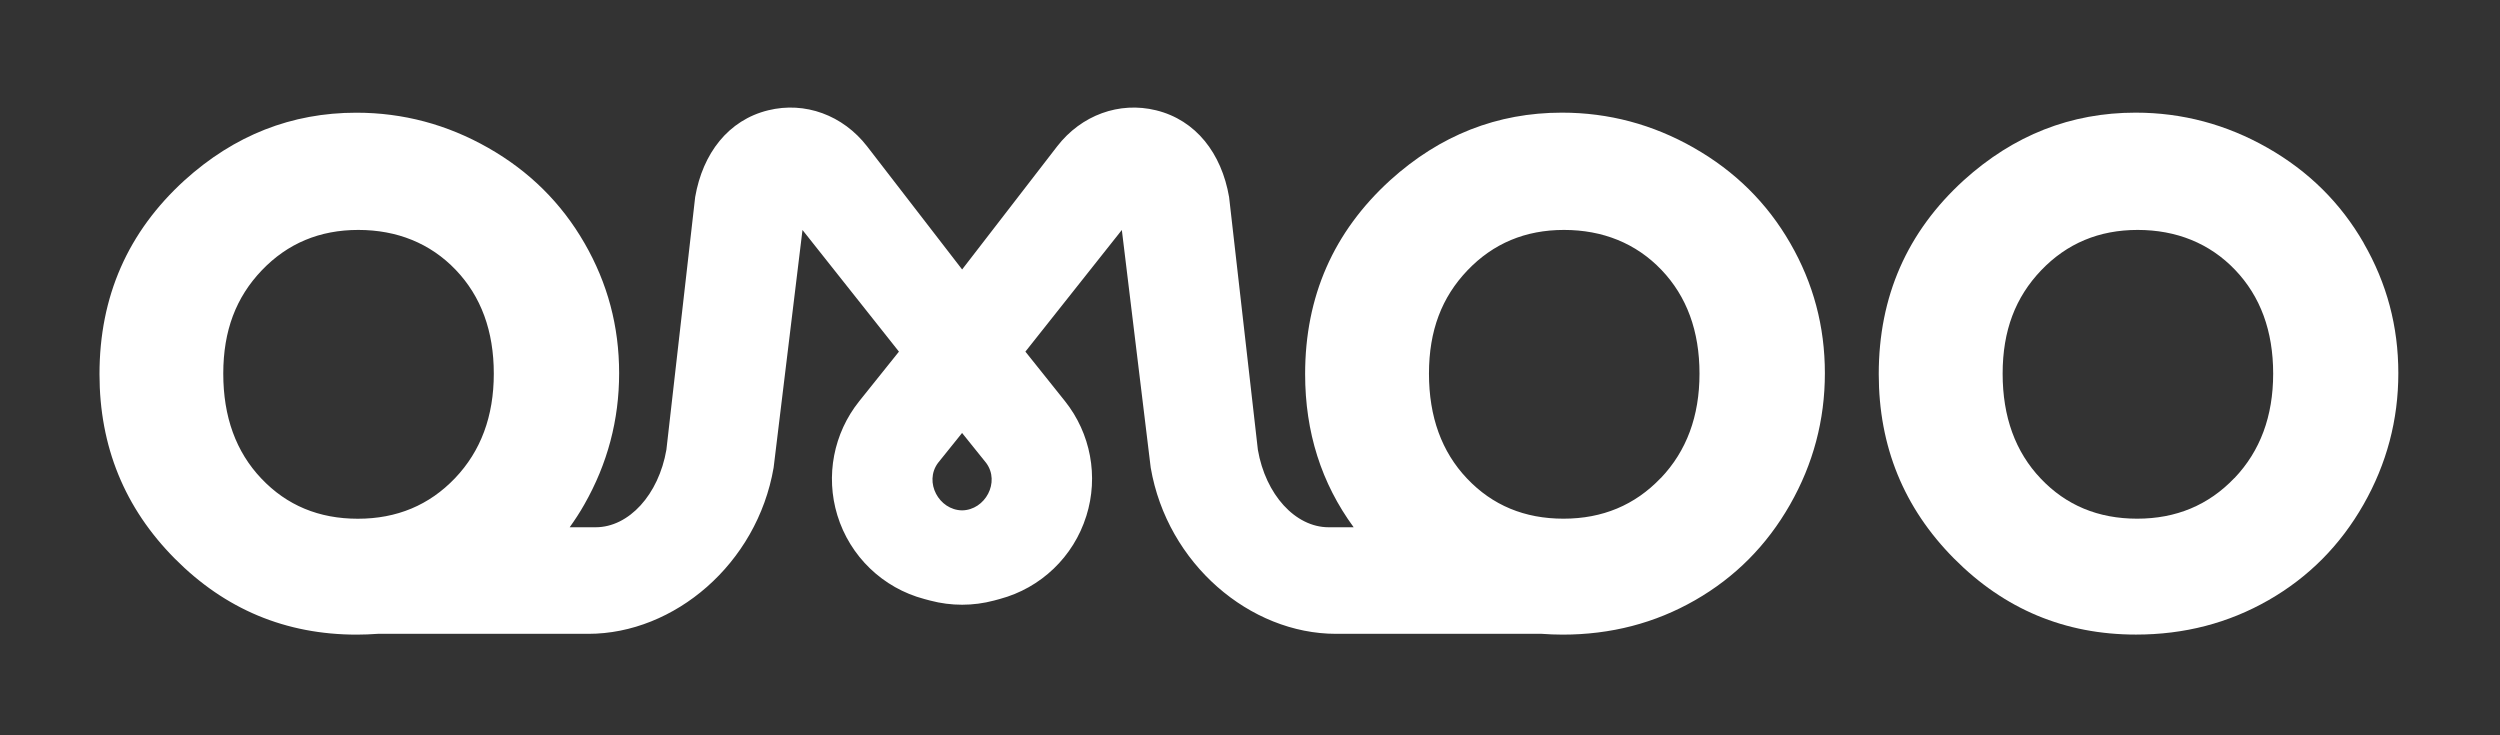
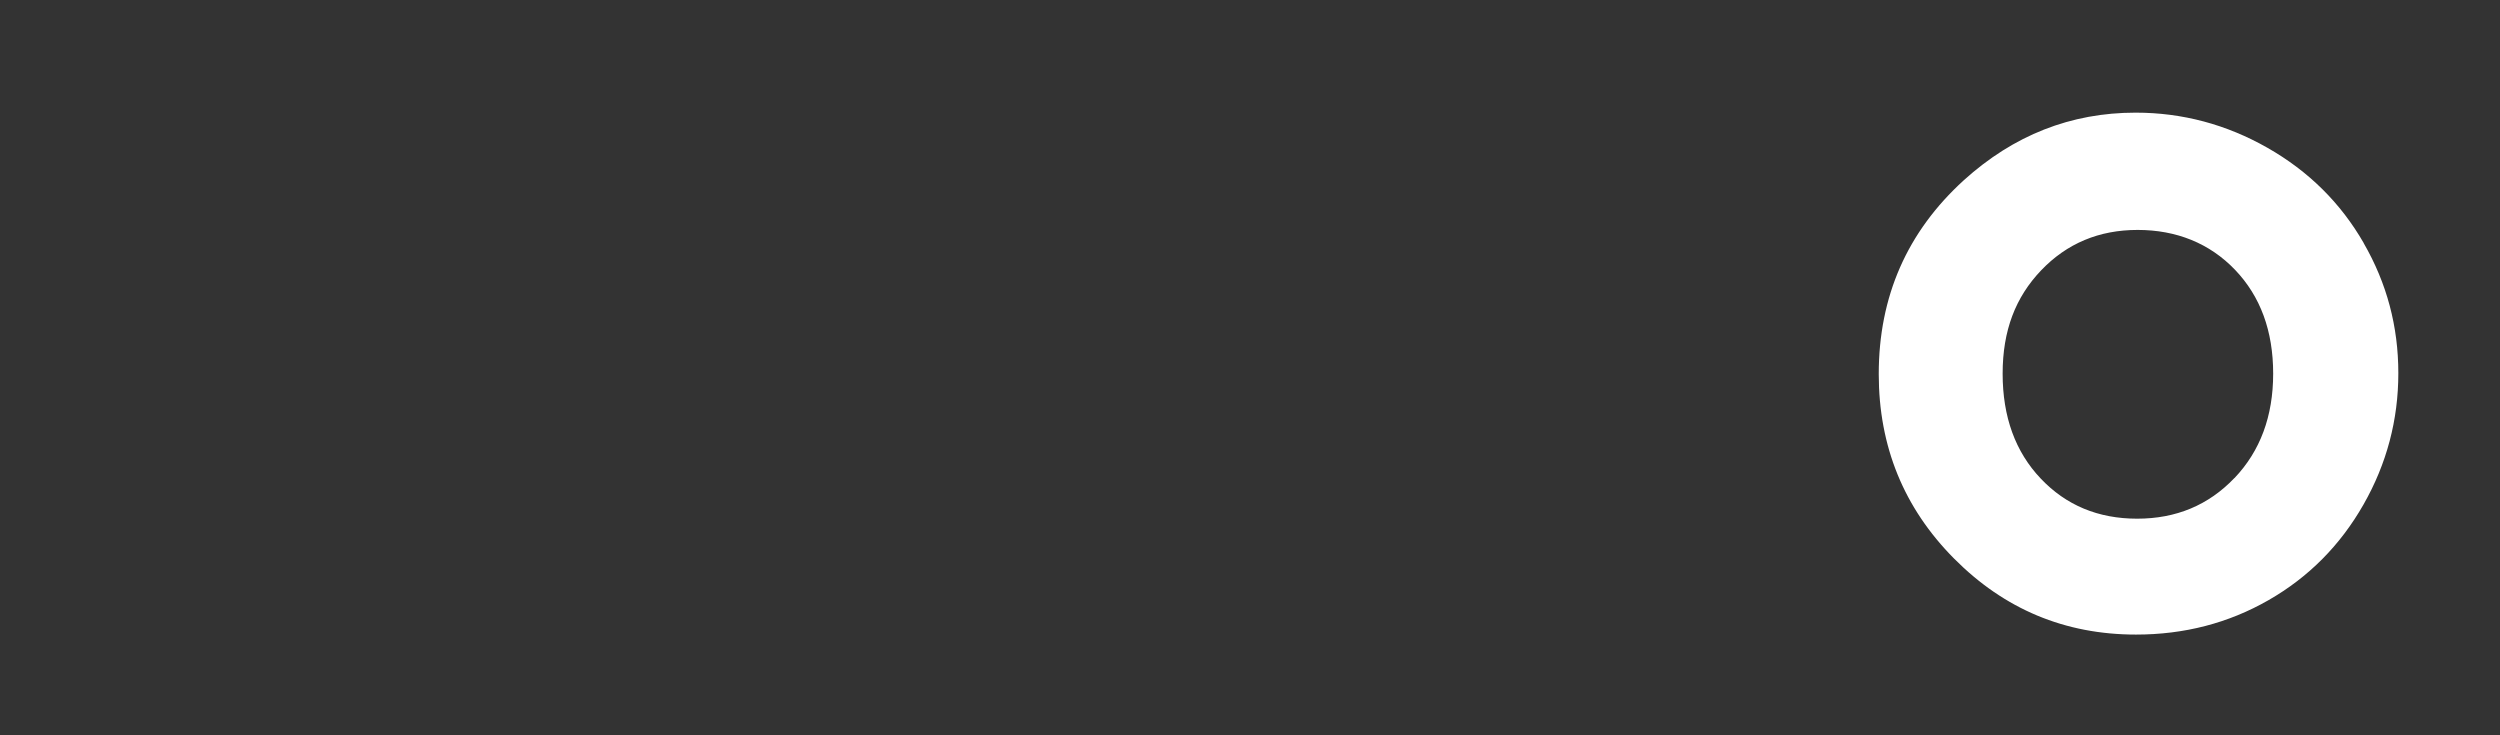
<svg xmlns="http://www.w3.org/2000/svg" id="Layer_2" viewBox="0 0 469.17 137.94">
  <rect x="0" y="0" width="469.17" height="137.94" fill="#333333" stroke="none" />
  <defs>
    <style>.cls-1{fill:none;}.cls-2{fill:#fff;}</style>
  </defs>
  <g id="Artwork">
    <g>
      <path class="cls-1" d="M0,0V137.94H469.17V0H0ZM450.1,119.09H18.79V20.17H450.1V119.09Z" />
      <g>
-         <path class="cls-2" d="M317.87,27.73c-7.72-4.39-15.97-6.59-24.74-6.59-12.14,0-22.87,4.22-32.22,12.67-10.66,9.7-15.98,21.83-15.98,36.39,0,10.9,3.04,20.47,9.11,28.75h-4.7c-6.24,0-11.83-6.12-13.28-14.55l-5.4-47.42c-1.41-8.21-6.23-14.45-13.7-16.28-6.91-1.7-14.03,.9-18.57,6.77l-17.83,23.1-17.83-23.1c-4.55-5.87-11.66-8.47-18.57-6.77-7.47,1.83-12.28,8.07-13.7,16.28l-5.4,47.42c-1.45,8.43-7.04,14.55-13.28,14.55h-4.87c.97-1.36,1.9-2.77,2.74-4.26,4.36-7.65,6.54-15.87,6.54-24.66s-2.16-16.87-6.5-24.4c-4.33-7.53-10.36-13.5-18.08-17.89-7.72-4.39-15.97-6.59-24.74-6.59-12.14,0-22.87,4.22-32.22,12.67-10.66,9.7-15.98,21.83-15.98,36.39,0,13.58,4.71,25.13,14.14,34.63,9.43,9.5,20.81,14.26,34.14,14.26,1.33,0,2.64-.06,3.94-.15h39.52c16.11,0,31.66-13.11,34.77-31.18l5.42-44.61,18.1,22.83-7.45,9.3c-4.82,6.02-6.36,14.02-4.11,21.4,2.36,7.72,8.54,13.67,16.34,15.73l1.09,.29c3.93,1.04,8.06,1.04,11.99-.01l1.07-.29c7.71-2.06,13.83-7.92,16.22-15.53l.02-.05c2.33-7.41,.82-15.5-4.03-21.57l-7.41-9.27,18.1-22.83,5.42,44.61c3.11,18.07,18.66,31.18,34.77,31.18h38.61c1.28,.09,2.58,.15,3.91,.15,9.06,0,17.35-2.15,24.87-6.46,7.52-4.31,13.46-10.29,17.82-17.94,4.36-7.65,6.54-15.87,6.54-24.66s-2.16-16.87-6.5-24.4c-4.33-7.53-10.36-13.5-18.08-17.89ZM49.05,89.81c-4.77-5.02-7.15-11.59-7.15-19.69s2.41-14.34,7.23-19.39c4.83-5.05,10.86-7.58,18.11-7.58s13.51,2.5,18.28,7.49c4.77,4.99,7.15,11.49,7.15,19.48s-2.43,14.53-7.27,19.61c-4.85,5.08-10.93,7.62-18.24,7.62s-13.34-2.51-18.1-7.53Zm131.5,5.97c-4.34-.06-7.18-5.29-4.53-8.89l4.35-5.41,.18-.23,.18,.23,4.35,5.41c2.65,3.6-.19,8.83-4.53,8.89Zm131.11-6.06c-4.85,5.08-10.93,7.62-18.24,7.62s-13.34-2.51-18.1-7.53c-4.77-5.02-7.15-11.59-7.15-19.69s2.41-14.34,7.23-19.39c4.83-5.05,10.86-7.58,18.11-7.58s13.51,2.5,18.28,7.49c4.77,4.99,7.15,11.49,7.15,19.48s-2.43,14.53-7.27,19.61Z" />
        <path class="cls-2" d="M443.6,45.62c-4.33-7.53-10.36-13.5-18.08-17.89-7.72-4.39-15.97-6.59-24.74-6.59-12.14,0-22.87,4.22-32.22,12.67-10.66,9.7-15.98,21.83-15.98,36.39,0,13.58,4.71,25.13,14.14,34.63,9.43,9.5,20.81,14.26,34.14,14.26,9.06,0,17.35-2.15,24.87-6.46,7.52-4.31,13.46-10.29,17.82-17.94,4.36-7.65,6.54-15.87,6.54-24.66s-2.16-16.87-6.5-24.4Zm-24.28,44.1c-4.85,5.08-10.93,7.62-18.24,7.62s-13.34-2.51-18.1-7.53c-4.77-5.02-7.15-11.59-7.15-19.69s2.41-14.34,7.23-19.39c4.83-5.05,10.86-7.58,18.11-7.58s13.51,2.5,18.28,7.49c4.77,4.99,7.15,11.49,7.15,19.48s-2.43,14.53-7.27,19.61Z" />
      </g>
    </g>
  </g>
</svg>